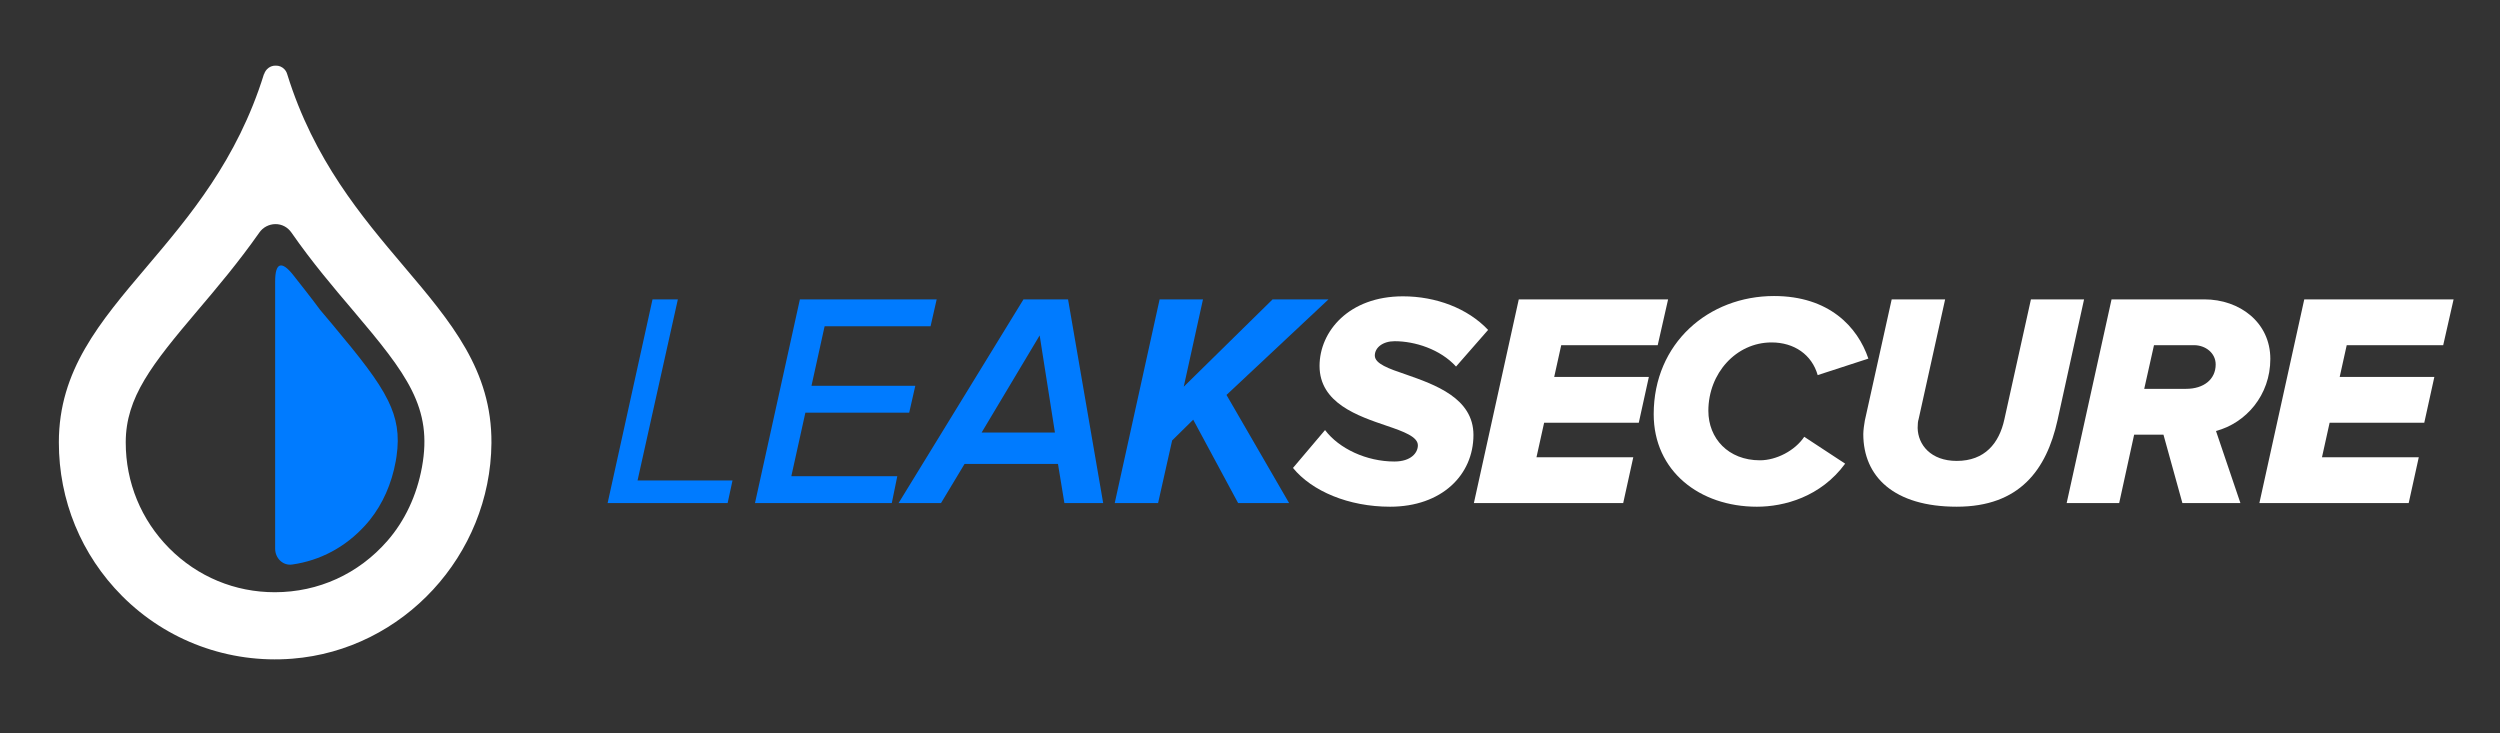
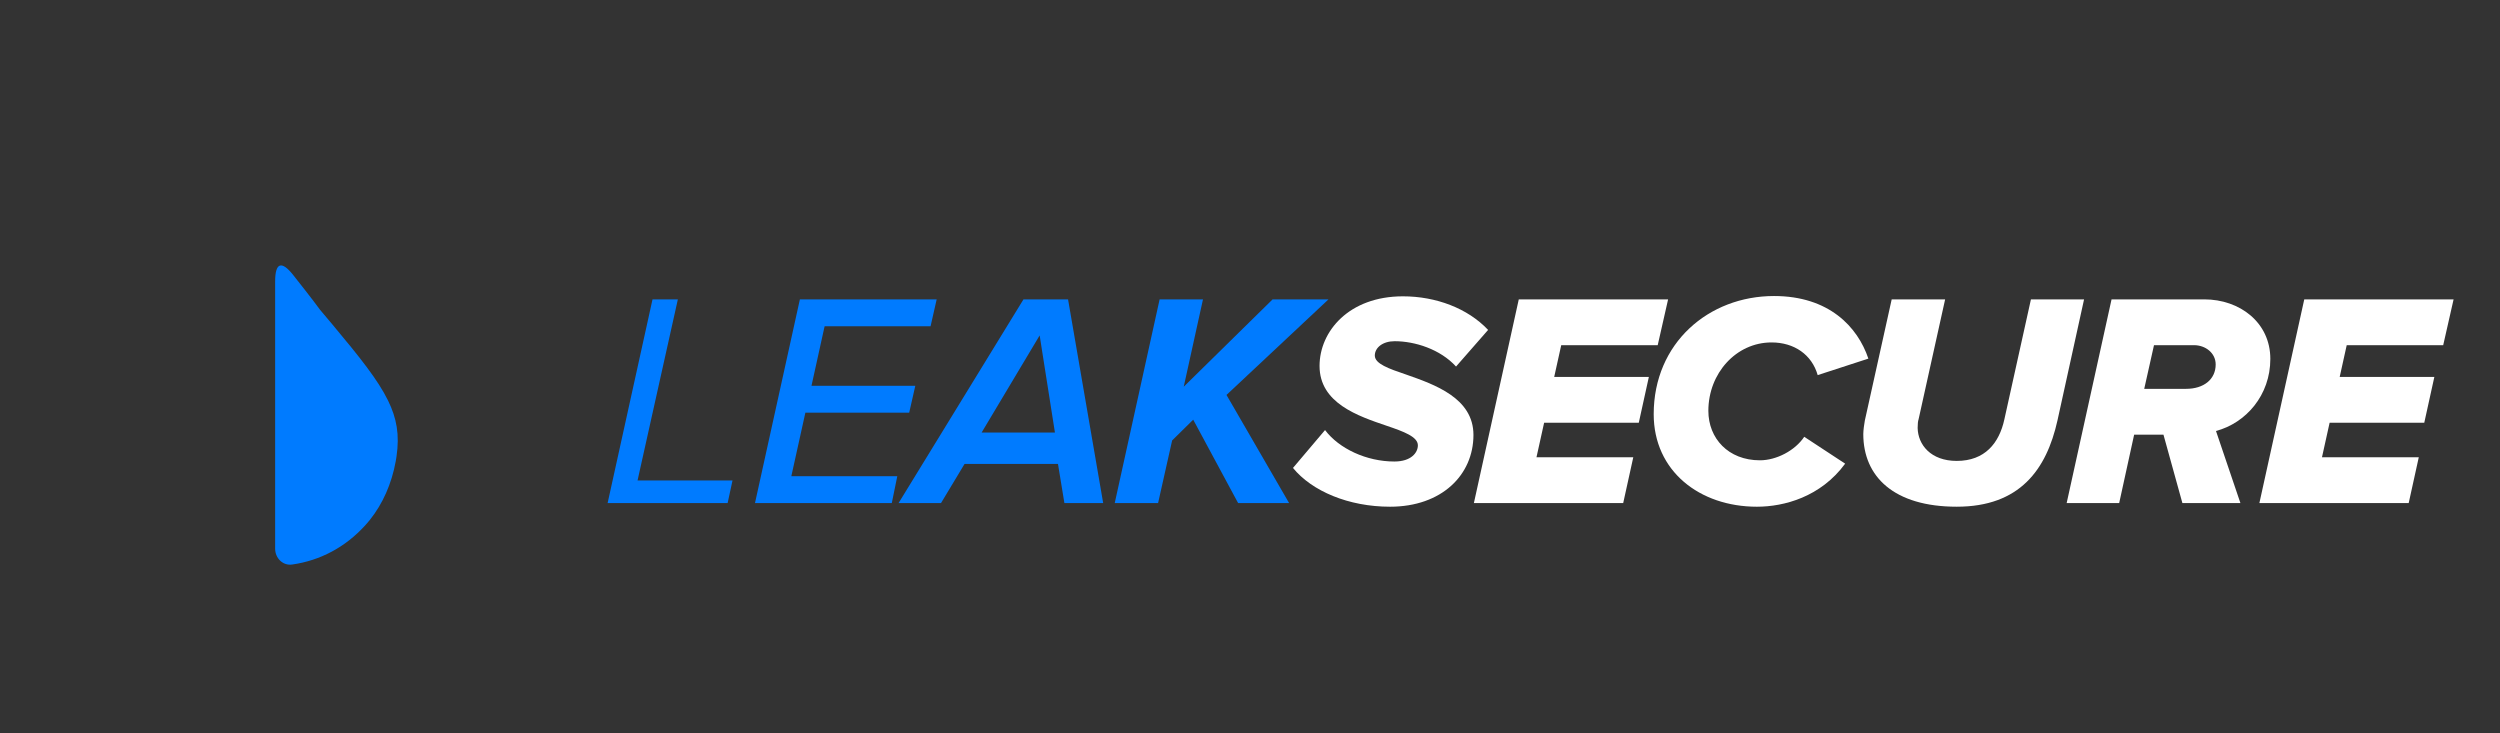
<svg xmlns="http://www.w3.org/2000/svg" width="300" height="88" viewBox="0 0 300 88" fill="none">
  <rect x="0" y="0" width="300" height="88" fill="#333333" stroke="none" />
  <path d="M271.126 60.366L276.512 35.925H294.431L293.185 41.421H281.606L280.763 45.232H292.122L290.913 50.728H279.554L278.638 54.869H290.254L289.044 60.366H271.126Z" fill="white" />
  <path d="M261.887 60.366L259.615 52.158H256.098L254.302 60.366H248L253.386 35.925H264.525C268.739 35.925 272.44 38.673 272.44 43.07C272.44 47.431 269.509 50.765 265.918 51.718L268.849 60.366H261.887ZM262.327 46.661C264.452 46.661 265.881 45.525 265.881 43.73C265.881 42.374 264.672 41.421 263.28 41.421H258.479L257.307 46.661H262.327Z" fill="white" />
  <path d="M223.595 52.084C223.595 51.681 223.705 50.838 223.779 50.472L227.003 35.925H233.416L230.228 50.325C230.155 50.509 230.118 50.912 230.118 51.351C230.155 53.367 231.694 55.309 234.808 55.309C238.179 55.309 239.902 53.184 240.524 50.325L243.712 35.925H250.088L246.9 50.435C245.581 56.371 242.357 60.805 234.808 60.805C227.296 60.805 223.595 57.214 223.595 52.084Z" fill="white" />
  <path d="M198.444 49.703C198.444 41.166 205.04 35.523 212.882 35.523C219.477 35.523 222.922 39.223 224.204 43.034L218.122 45.013C217.425 42.558 215.3 41.092 212.588 41.092C208.338 41.092 205.003 44.793 205.003 49.3C205.003 52.598 207.385 55.236 211.196 55.236C213.175 55.236 215.41 54.064 216.509 52.415L221.419 55.639C218.488 59.633 214.091 60.806 210.83 60.806C203.941 60.806 198.444 56.519 198.444 49.703Z" fill="white" />
  <path d="M176.867 60.366L182.253 35.925H200.172L198.926 41.421H187.347L186.504 45.232H197.863L196.654 50.728H185.295L184.378 54.869H195.994L194.785 60.366H176.867Z" fill="white" />
  <path d="M155.158 56.152L159.005 51.608C160.691 53.843 163.989 55.382 167.323 55.382C169.339 55.382 170.145 54.32 170.145 53.44C170.145 52.414 168.459 51.791 166.407 51.095C162.963 49.923 158.346 48.384 158.346 43.913C158.346 39.773 161.863 35.559 168.349 35.559C172.307 35.559 176.117 36.988 178.573 39.589L174.725 43.986C172.82 41.898 169.778 40.945 167.36 40.945C165.931 40.945 164.978 41.715 164.978 42.667C164.978 43.657 166.664 44.243 168.716 44.939C172.16 46.148 176.814 47.761 176.814 52.194C176.814 56.995 173.003 60.806 166.81 60.806C161.827 60.806 157.43 58.937 155.158 56.152Z" fill="white" />
  <path d="M148.572 60.366L143.185 50.362L140.657 52.854L138.971 60.366H133.768L139.154 35.925H144.358L142.049 46.405L152.712 35.925H159.418L147.179 47.394L154.691 60.366H148.572Z" fill="#007BFF" />
  <path d="M127.727 60.366L126.958 55.675H115.745L112.923 60.366H107.83L122.817 35.925H128.167L132.381 60.366H127.727ZM124.759 40.249L117.797 51.901H126.591L124.759 40.249Z" fill="#007BFF" />
  <path d="M107.015 60.366H90.599L95.986 35.925H112.402L111.669 39.149H98.954L97.378 46.295H109.836L109.104 49.519H96.645L94.96 57.141H107.675L107.015 60.366Z" fill="#007BFF" />
  <path d="M72.915 60.366L78.302 35.925H81.343L76.506 57.654H87.902L87.316 60.366H72.915Z" fill="#007BFF" />
  <path d="M39.919 38.972C37.821 36.47 38.711 37.58 37.683 36.207C37.205 35.569 36.165 34.244 35.188 33.009C33.785 31.235 33.018 31.508 33.018 33.77V65.846C33.018 66.974 33.938 67.901 35.054 67.744C38.413 67.272 41.456 65.657 43.816 63.051L44.089 62.742L44.398 62.37C45.914 60.473 46.998 58.069 47.49 55.341L47.578 54.802C47.971 52.15 47.598 50.17 46.564 48.063C45.35 45.592 43.232 42.936 39.919 38.972Z" fill="#007BFF" />
-   <path fill-rule="evenodd" clip-rule="evenodd" d="M33.082 7.876C33.489 7.863 33.846 8.024 34.104 8.284C34.264 8.445 34.387 8.642 34.461 8.89C37.653 19.193 43.401 25.986 48.485 31.987C54.147 38.669 59.033 44.449 58.973 53.17C58.857 66.623 48.376 77.997 35.073 79.043C27.454 79.647 20.012 76.906 14.645 71.512C9.745 66.588 7.054 60.039 7.063 53.077C7.061 44.442 11.95 38.687 17.605 32.015C22.692 26.013 28.469 19.216 31.675 8.893L31.688 8.906C31.886 8.286 32.429 7.864 33.082 7.876ZM33.045 26.892C32.269 26.905 31.553 27.277 31.109 27.922C28.639 31.443 26.02 34.544 23.712 37.26C18.218 43.745 15.095 47.677 15.088 53.078C15.081 57.884 16.937 62.404 20.323 65.806C23.708 69.208 28.205 71.073 32.988 71.067C38.215 71.06 43.026 68.874 46.495 64.893C48.581 62.499 50.016 59.45 50.636 56.055C51.94 48.93 48.862 44.92 42.351 37.236C40.037 34.514 37.428 31.445 34.979 27.918C34.524 27.262 33.834 26.891 33.045 26.892Z" fill="white" />
</svg>